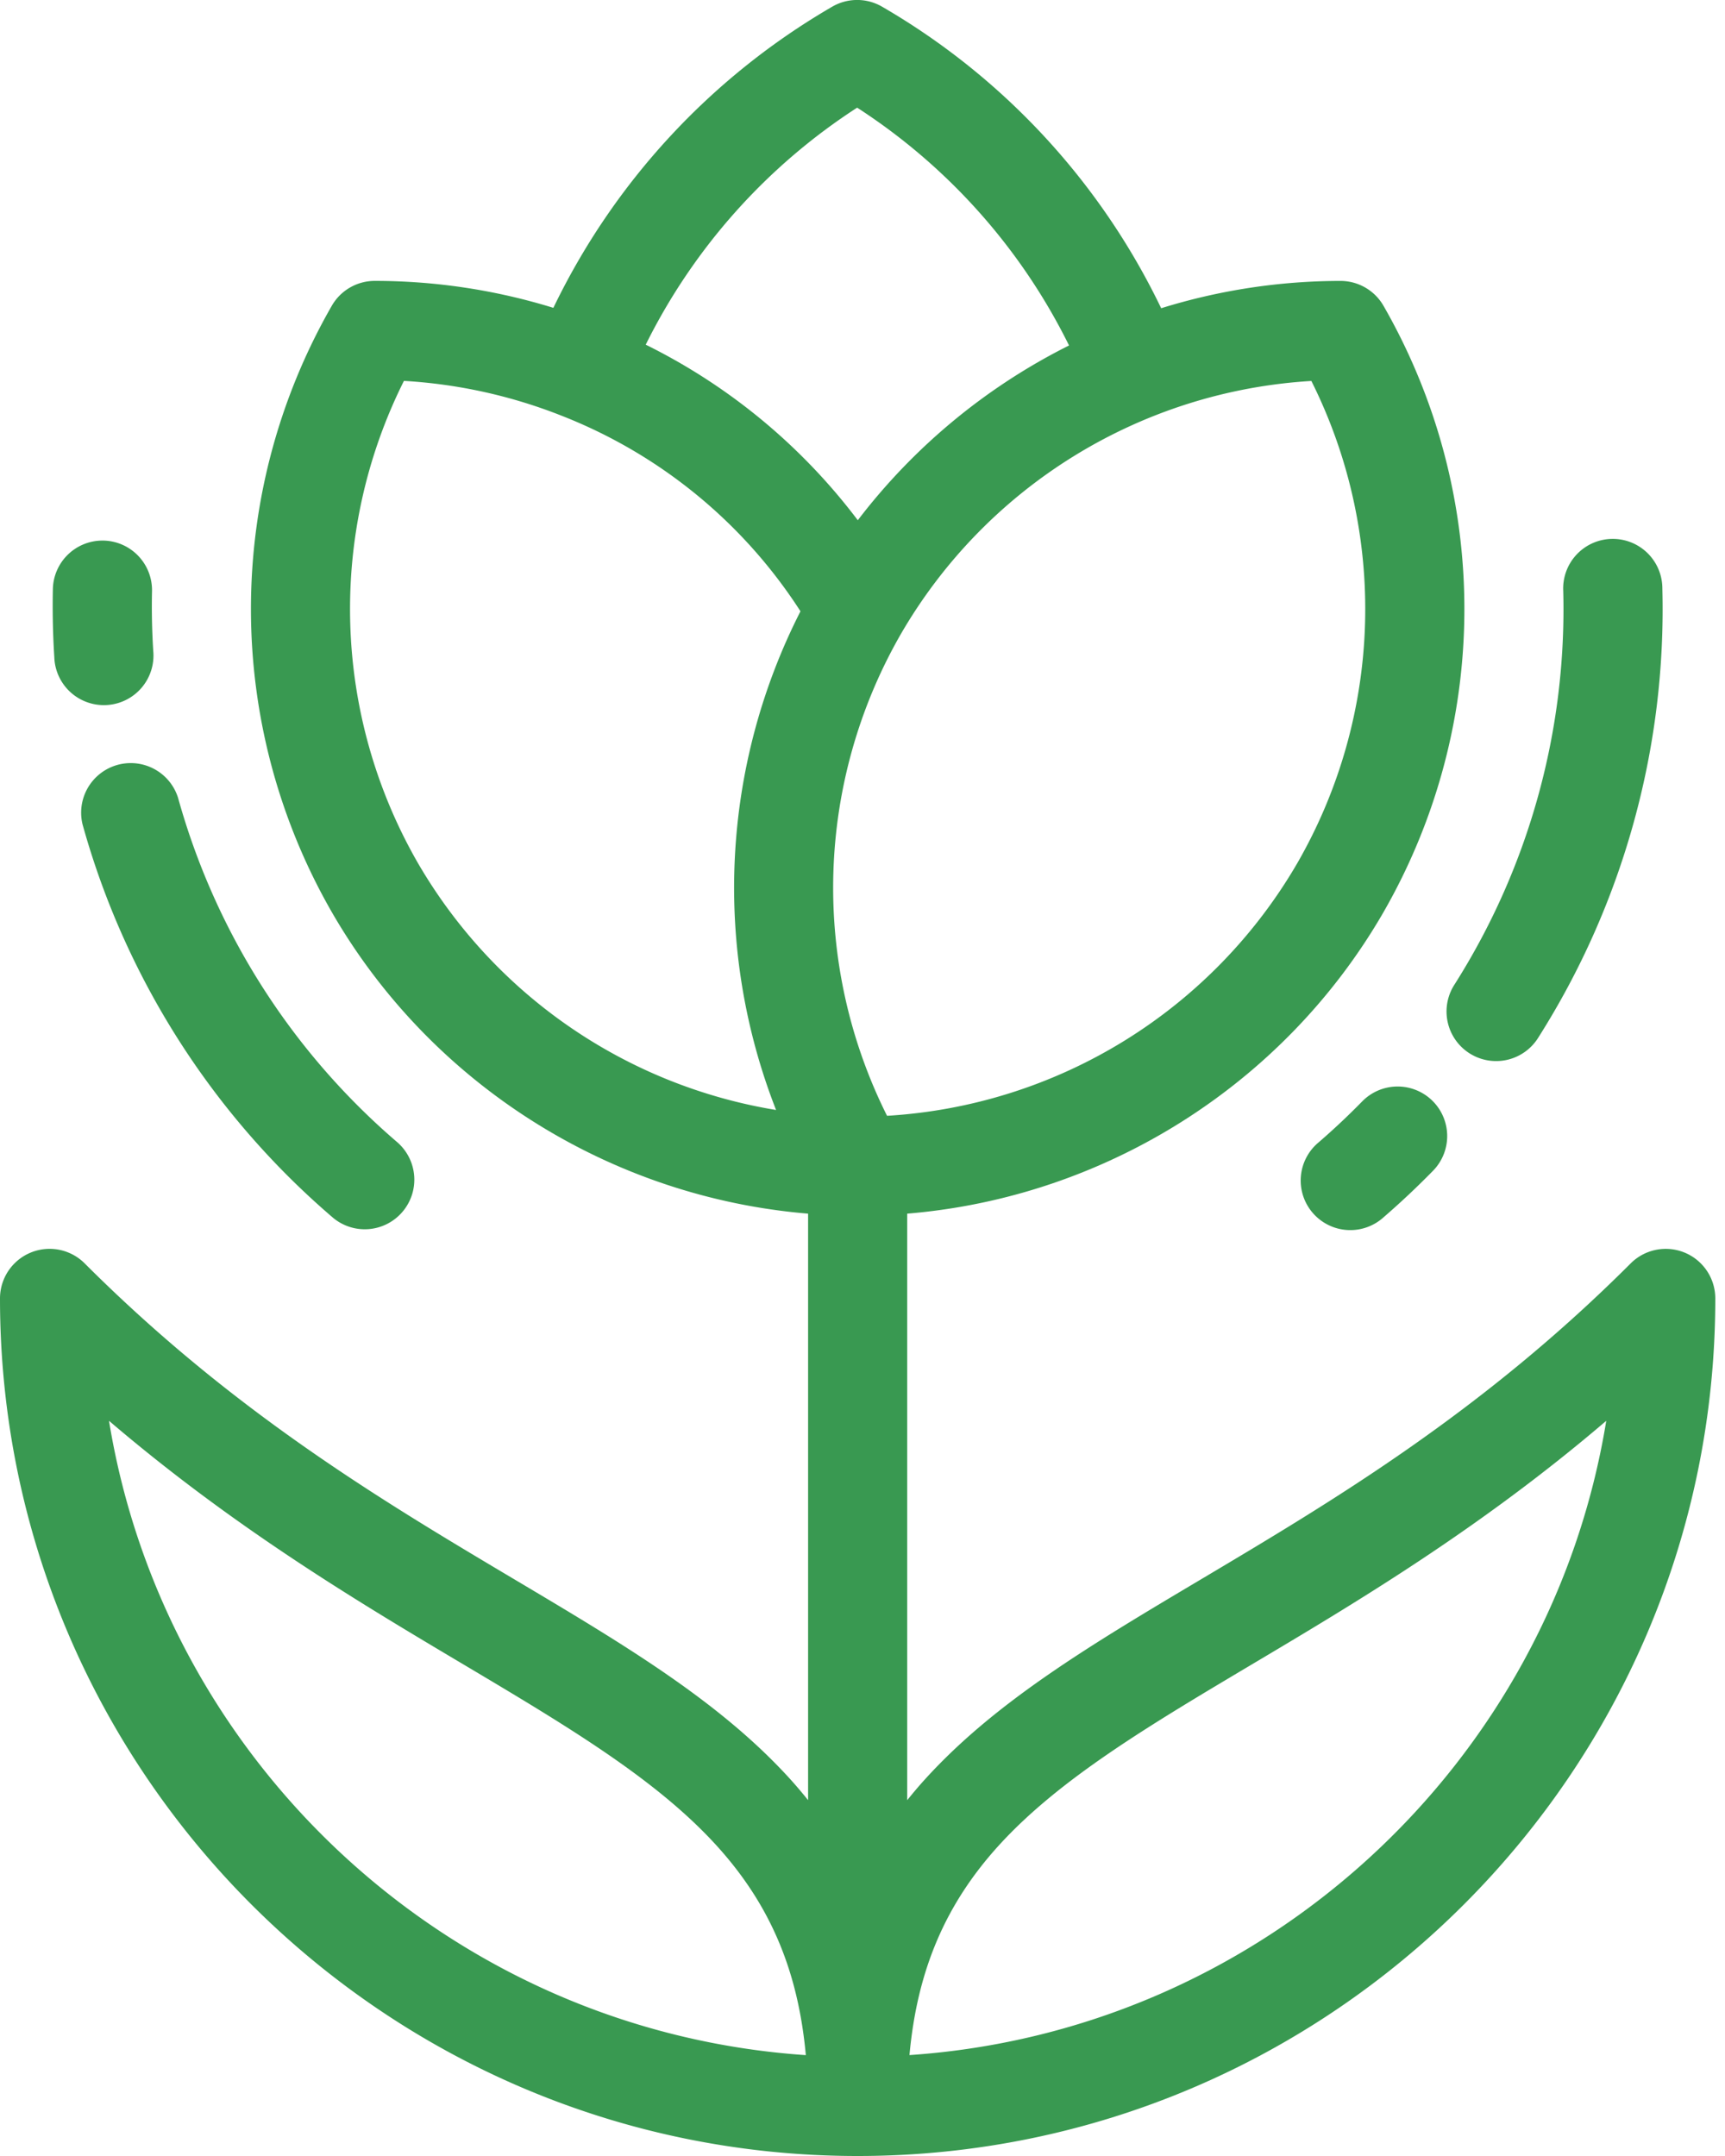
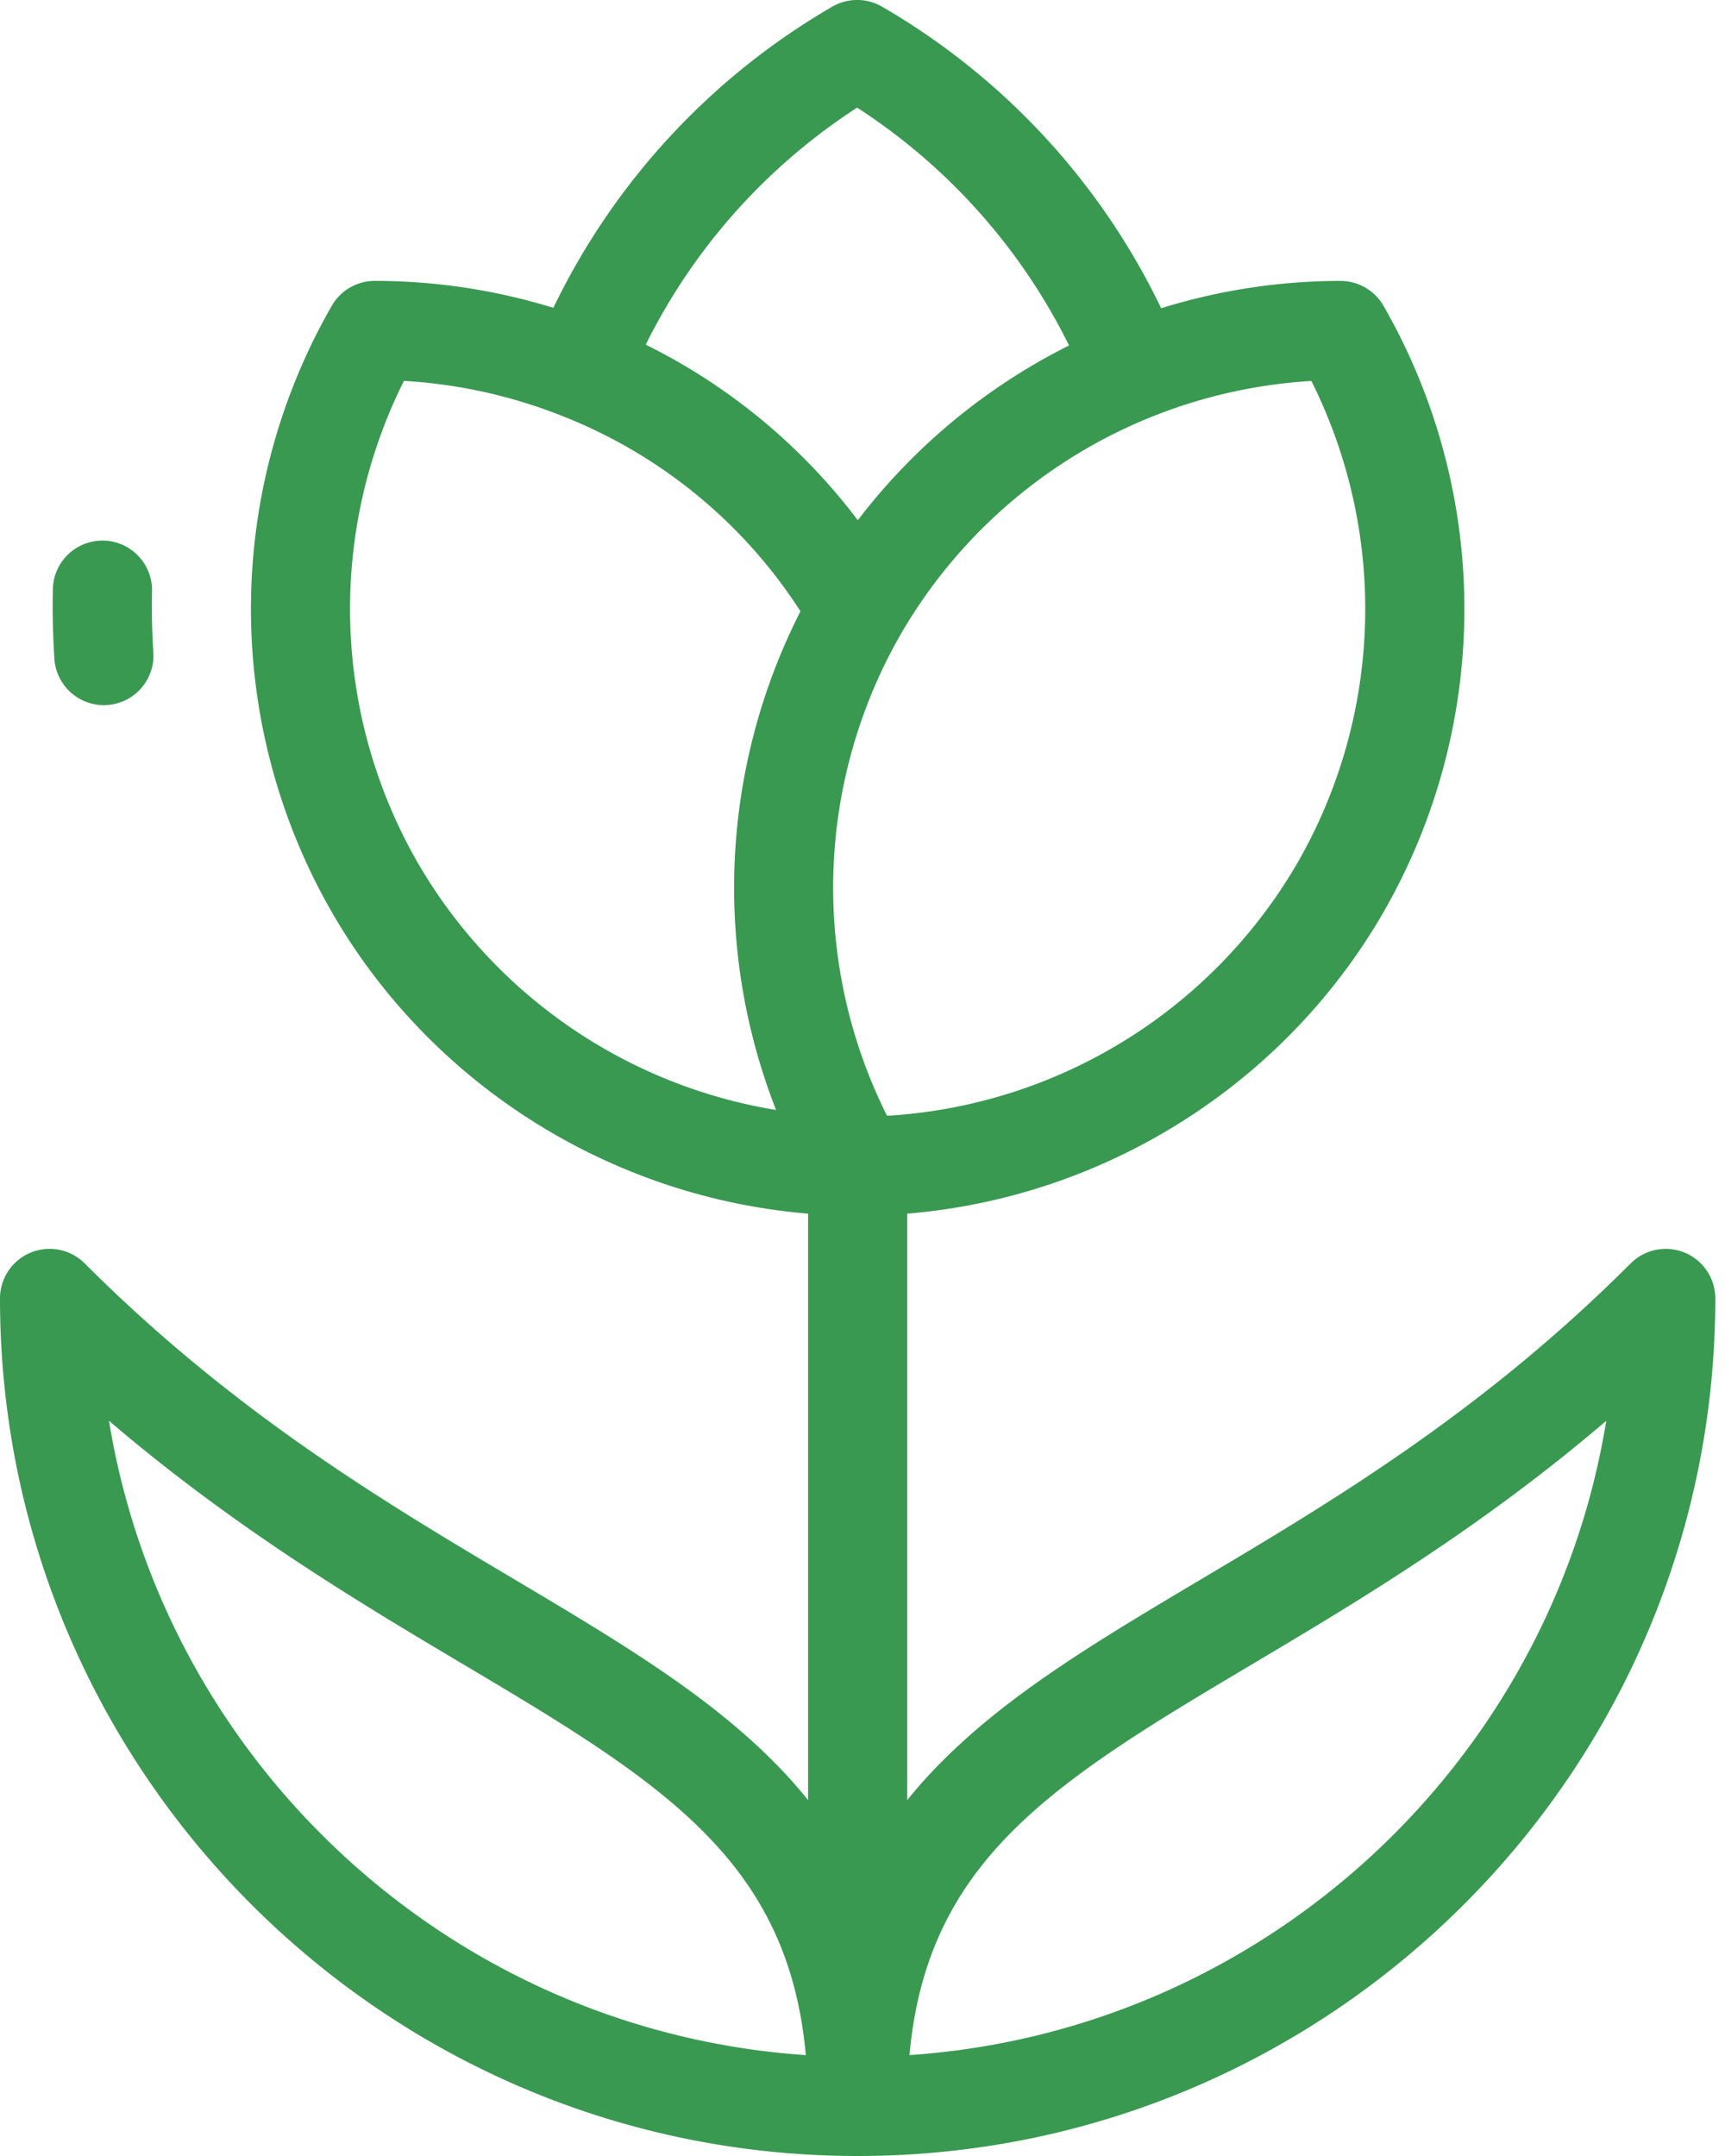
<svg xmlns="http://www.w3.org/2000/svg" width="48" height="60" fill="none">
  <path d="M46.879 34.86a1.38 1.38 0 00-1.504.3c-4.149 4.148-8.294 6.614-11.951 8.789-3.067 1.824-5.716 3.4-7.677 5.559-.176.193-.342.39-.503.59V33.775c5.484-.453 10.475-3.578 13.25-8.384a16.941 16.941 0 00.002-16.883 1.38 1.38 0 00-1.195-.69H37.3a16.826 16.826 0 00-4.989.76 19.43 19.43 0 00-7.77-8.394 1.38 1.38 0 00-1.38 0 19.447 19.447 0 00-7.763 8.383 16.861 16.861 0 00-4.968-.75c-.494 0-.95.263-1.196.69a16.945 16.945 0 00.003 16.884c2.772 4.803 7.76 7.928 13.249 8.384v16.322c-.161-.2-.327-.397-.502-.59-1.962-2.16-4.61-3.735-7.678-5.559-3.657-2.175-7.802-4.64-11.951-8.79A1.38 1.38 0 000 36.135C0 49.295 10.706 60 23.865 60c13.16 0 23.865-10.706 23.865-23.865a1.38 1.38 0 00-.851-1.275zM3.033 39.54c3.518 3.007 6.974 5.062 9.863 6.78 2.877 1.711 5.361 3.189 7.045 5.043 1.476 1.625 2.266 3.46 2.482 5.83-9.828-.667-17.832-8.092-19.39-17.653zm18.562-8.65a14.179 14.179 0 01-9.969-6.877A14.181 14.181 0 0111.24 10.6a14.15 14.15 0 014.399.974 13.949 13.949 0 016.635 5.438 16.954 16.954 0 00-.679 13.878zM17.968 9.592a16.688 16.688 0 015.883-6.596 16.67 16.67 0 015.896 6.618 16.94 16.94 0 00-5.878 4.864 16.613 16.613 0 00-5.901-4.886zm7.101 8.05a14.177 14.177 0 0111.421-7.04 14.178 14.178 0 01-.386 13.41 14.177 14.177 0 01-11.421 7.04 14.177 14.177 0 01.386-13.41zm.238 39.55c.216-2.368 1.006-4.205 2.482-5.83 1.684-1.853 4.168-3.33 7.045-5.042 2.89-1.718 6.345-3.773 9.862-6.78-1.557 9.56-9.561 16.986-19.39 17.652zM4.264 18.11a19.857 19.857 0 01-.034-1.658 1.38 1.38 0 00-1.35-1.408h-.03a1.38 1.38 0 00-1.379 1.35c-.013.627 0 1.262.04 1.888a1.38 1.38 0 102.753-.172z" fill="#399951" />
-   <path d="M11.048 31.782a19.497 19.497 0 01-6.093-9.578 1.38 1.38 0 00-2.657.742 22.253 22.253 0 006.953 10.93 1.377 1.377 0 001.945-.148 1.38 1.38 0 00-.148-1.946zm28.806-1.153a1.38 1.38 0 00-1.95.023c-.385.393-.79.775-1.208 1.136a1.38 1.38 0 101.806 2.086 22.73 22.73 0 001.375-1.294 1.38 1.38 0 00-.023-1.951zm6.403-14.248a1.38 1.38 0 10-2.758.07 19.505 19.505 0 01-3.022 10.942 1.38 1.38 0 102.333 1.474 22.257 22.257 0 003.447-12.486z" fill="#399951" />
</svg>